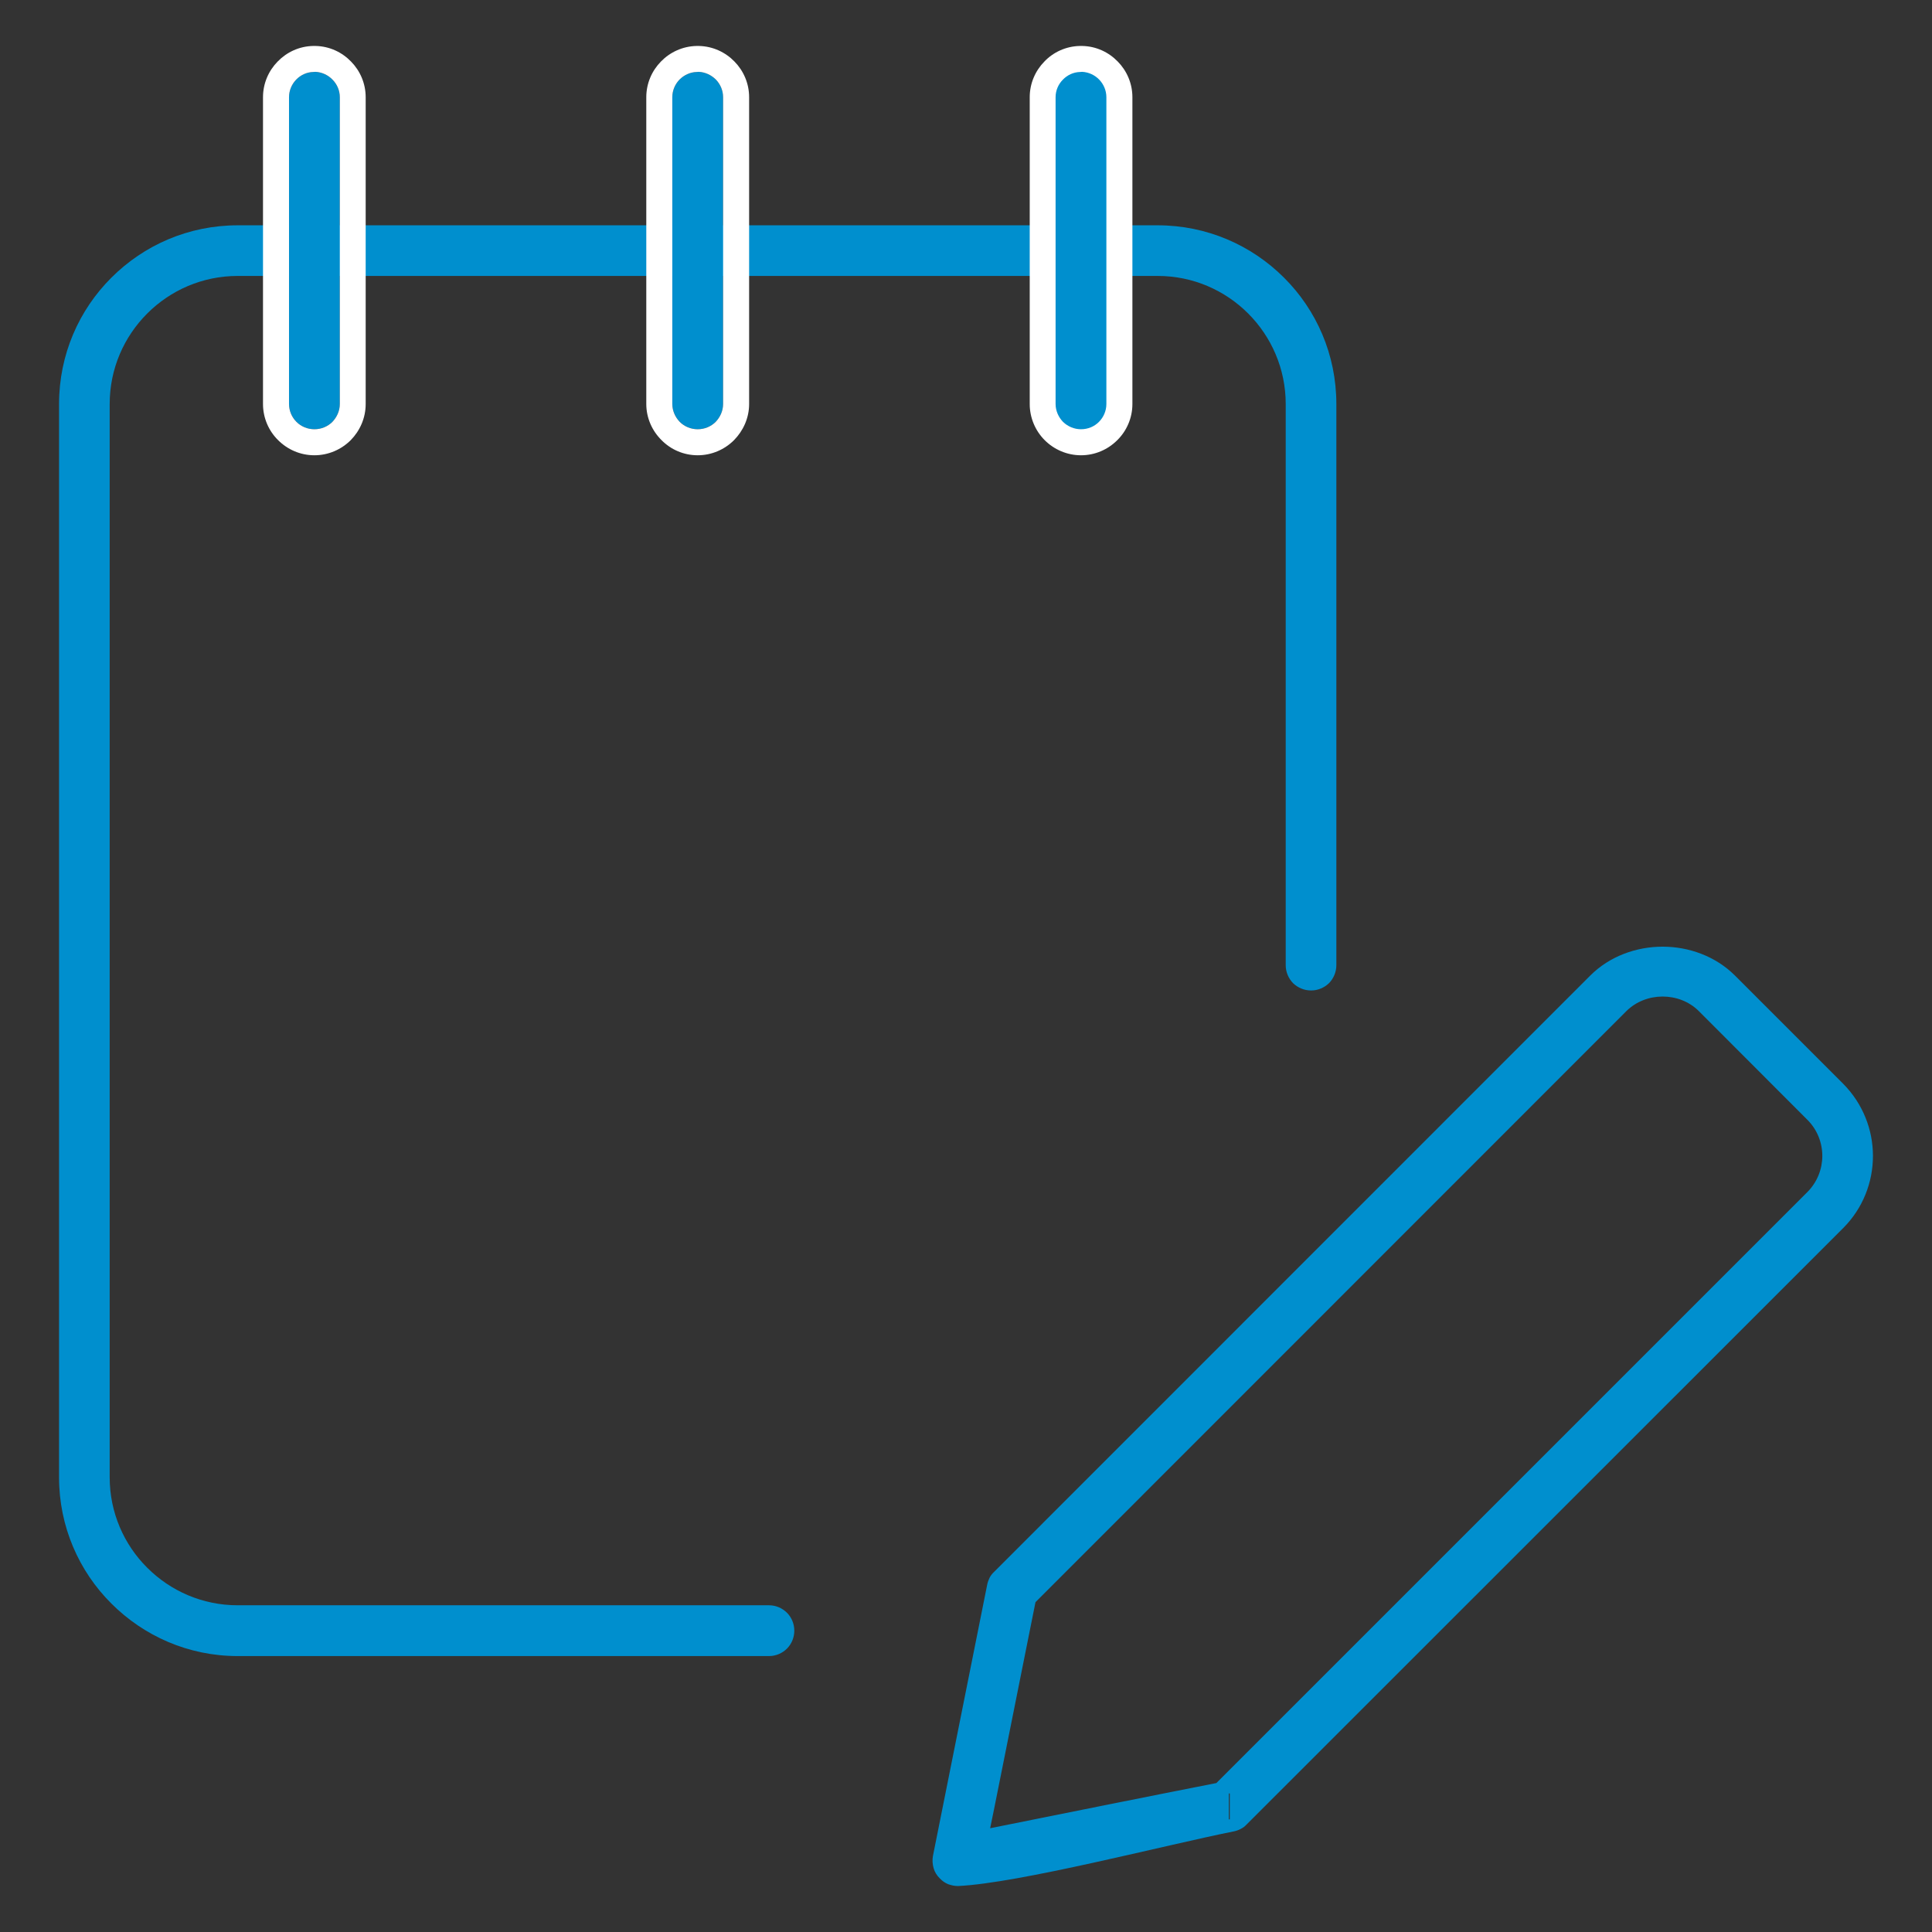
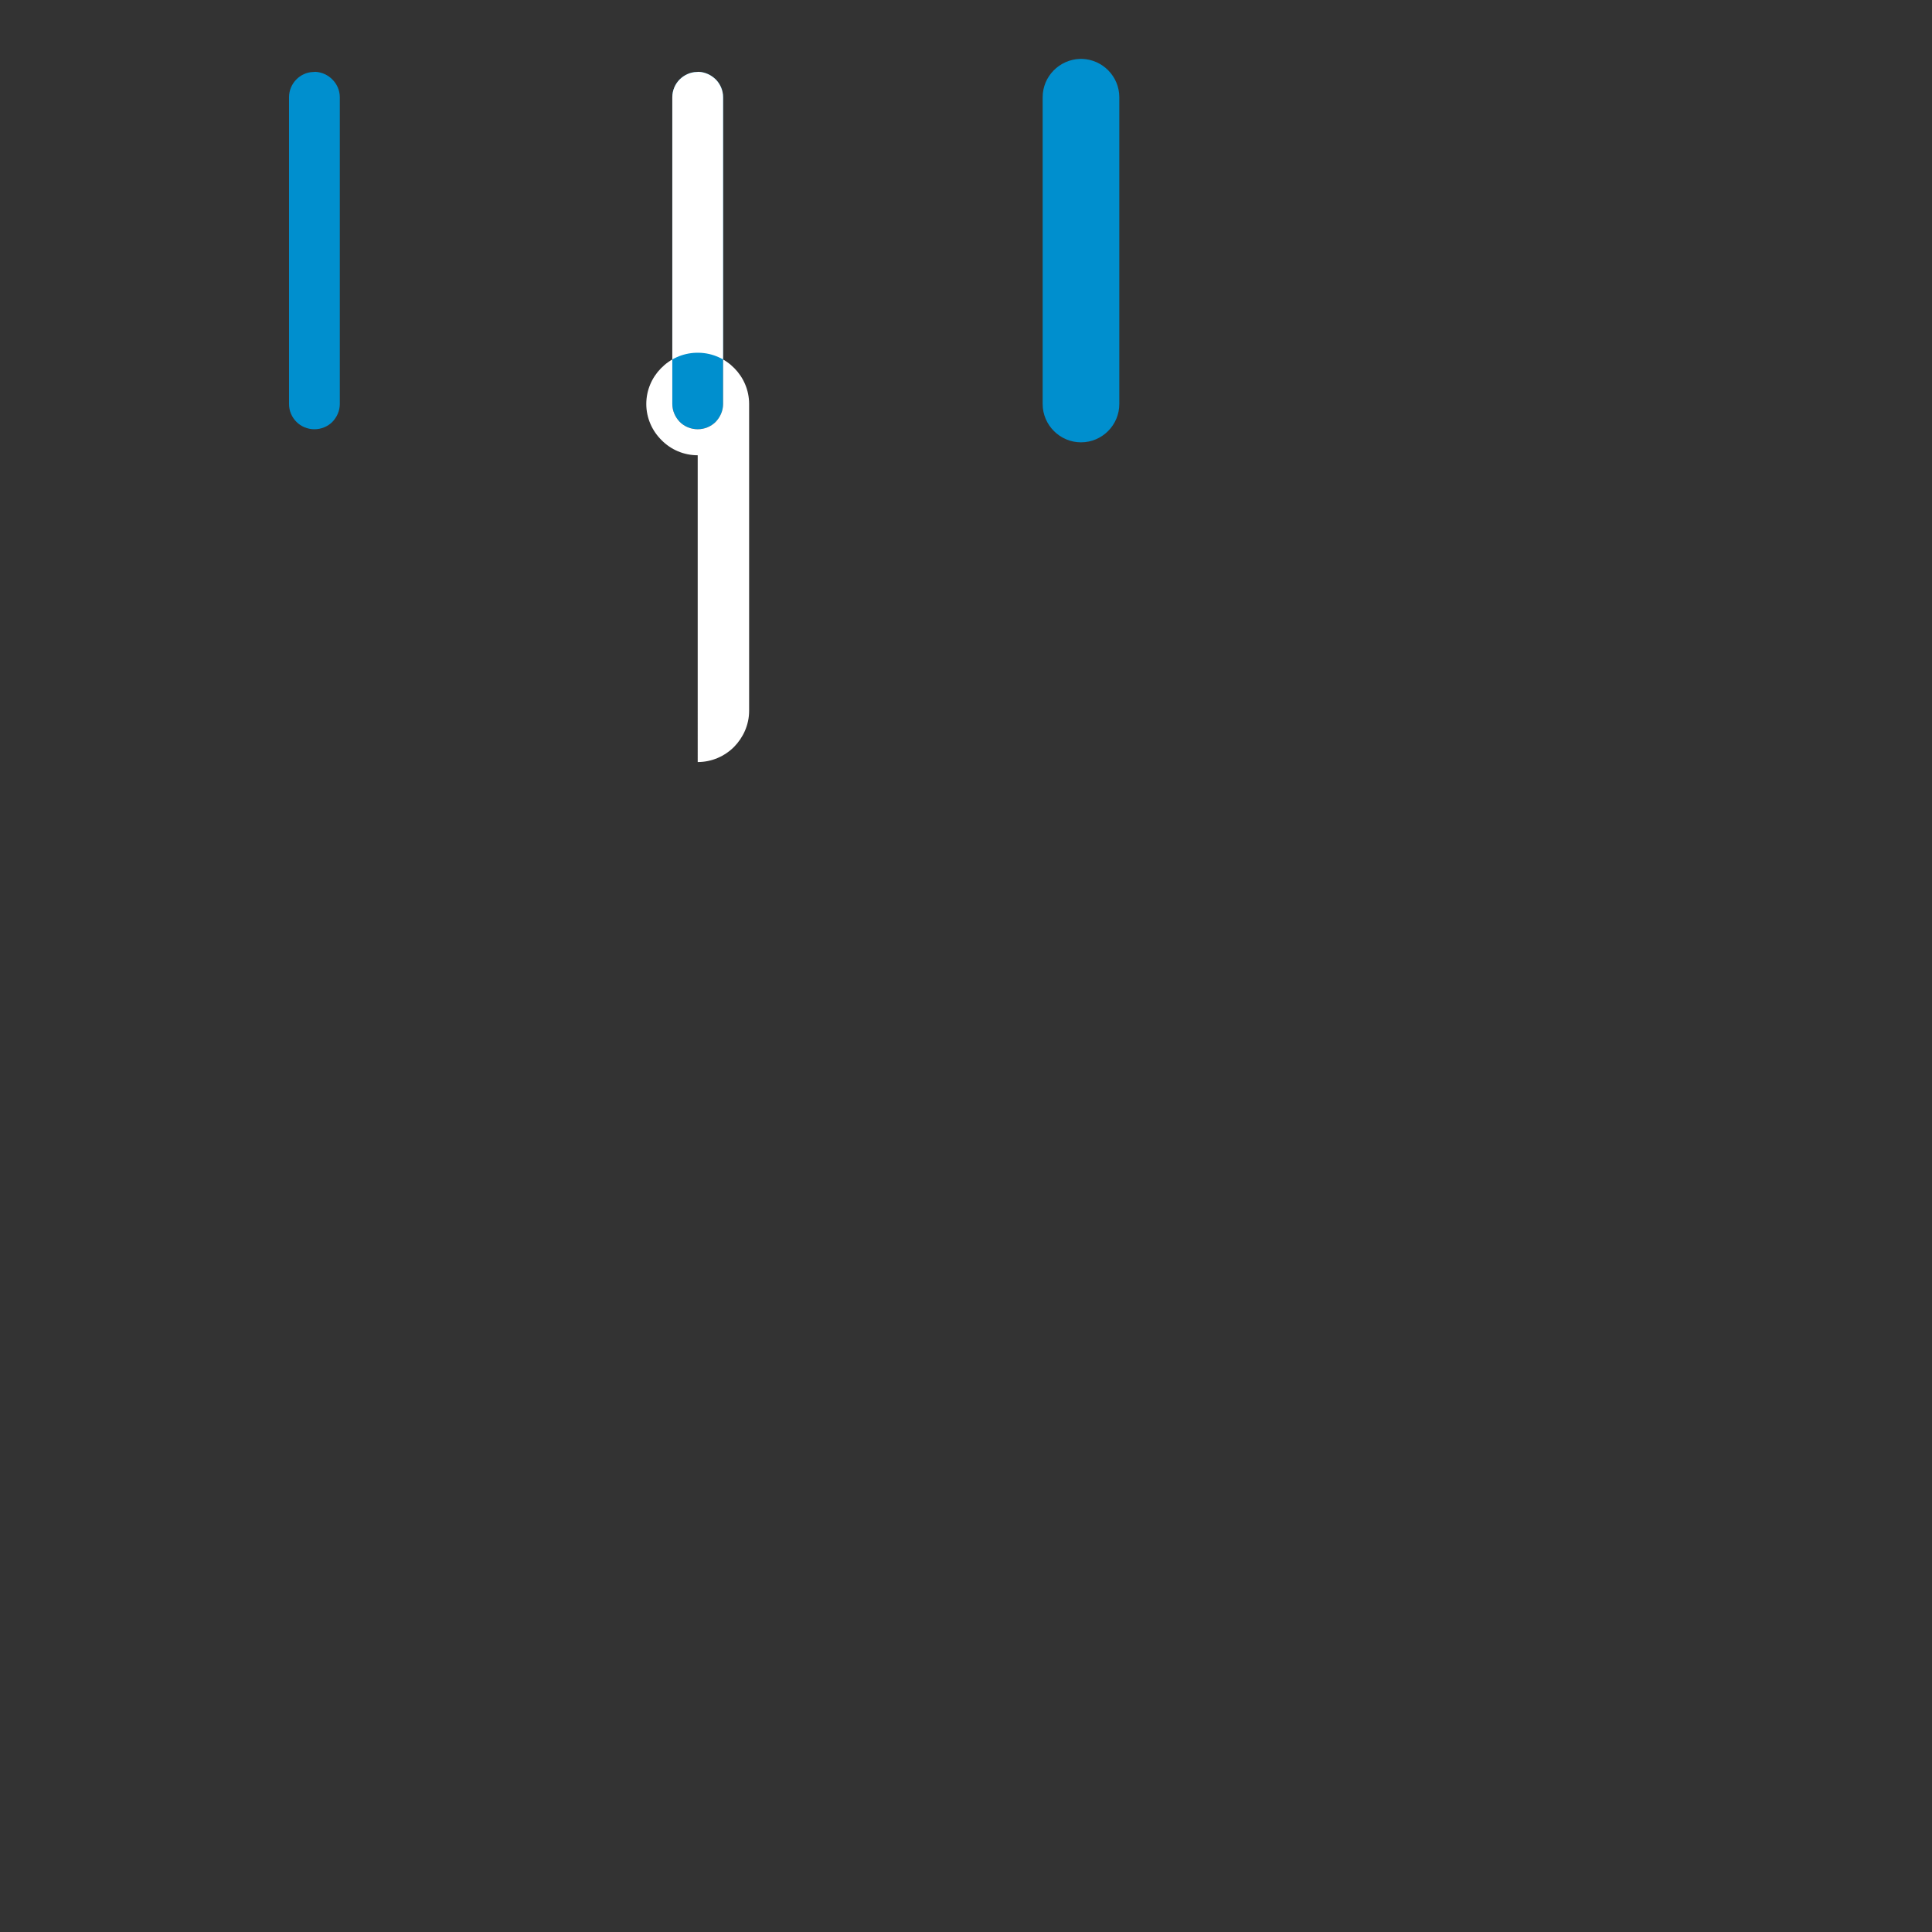
<svg xmlns="http://www.w3.org/2000/svg" xml:space="preserve" width="124px" height="124px" version="1.1" style="shape-rendering:geometricPrecision; text-rendering:geometricPrecision; image-rendering:optimizeQuality; fill-rule:evenodd; clip-rule:evenodd" viewBox="0 0 124 124">
  <rect x="0" y="0" width="124" height="124" fill="#333333" stroke="none" />
  <defs>
    <style type="text/css">
   
    .fil0 {fill:none}
    .fil1 {fill:#008FCE;fill-rule:nonzero}
    .fil2 {fill:white;fill-rule:nonzero}
   
  </style>
  </defs>
  <g id="Слой_x0020_1">
-     <rect class="fil0" width="124" height="124" />
    <g id="_1820161628896">
-       <path class="fil1" d="M15.26 106.29l34.1 0c0.45,0 0.86,-0.19 1.15,-0.48 0.29,-0.29 0.47,-0.7 0.47,-1.15 0,-0.45 -0.18,-0.86 -0.47,-1.15 -0.29,-0.29 -0.7,-0.48 -1.15,-0.48l-34.1 0c-2.27,0 -4.32,-0.92 -5.81,-2.41 -1.49,-1.48 -2.41,-3.54 -2.41,-5.8l0 -68.89c0,-2.27 0.92,-4.32 2.41,-5.81 1.49,-1.49 3.54,-2.41 5.81,-2.41l59.04 0c2.27,0 4.32,0.92 5.81,2.41 1.49,1.49 2.41,3.55 2.41,5.81l0 36.02c0,0.44 0.18,0.85 0.47,1.15 0.3,0.29 0.71,0.47 1.16,0.47 0.44,0 0.85,-0.18 1.15,-0.47 0.29,-0.3 0.47,-0.71 0.47,-1.15l0 -36.02c0,-3.17 -1.28,-6.04 -3.36,-8.11 -2.08,-2.08 -4.95,-3.36 -8.11,-3.36l-59.04 0c-3.17,0 -6.03,1.28 -8.11,3.36 -2.08,2.07 -3.36,4.94 -3.36,8.11l0 68.89c0,3.16 1.28,6.03 3.36,8.1 2.08,2.08 4.94,3.37 8.11,3.37z" />
      <path class="fil1" d="M19.03 27.08c0.29,0.29 0.7,0.47 1.15,0.47 0.45,0 0.86,-0.18 1.15,-0.47 0.29,-0.3 0.48,-0.71 0.48,-1.15l0 -19.69c0,-0.44 -0.18,-0.84 -0.47,-1.13 -0.28,-0.29 -0.67,-0.48 -1.1,-0.5l-0.13 0.01c-0.43,0.01 -0.82,0.2 -1.1,0.49 -0.28,0.29 -0.46,0.69 -0.46,1.13l0 19.69c0,0.44 0.18,0.85 0.48,1.15z" />
-       <path class="fil2" d="M20.18 29.22c-0.91,0 -1.73,-0.37 -2.33,-0.97 -0.6,-0.59 -0.97,-1.42 -0.97,-2.32l0 -19.69c0,-0.89 0.36,-1.7 0.94,-2.29 0.58,-0.6 1.38,-0.98 2.27,-1l0.17 0c0.89,0.02 1.69,0.4 2.27,1 0.58,0.59 0.94,1.4 0.94,2.29l0 19.69c0,0.9 -0.37,1.72 -0.96,2.32 -0.6,0.6 -1.43,0.97 -2.33,0.97zm-1.15 -2.14c0.29,0.29 0.7,0.47 1.15,0.47 0.45,0 0.86,-0.18 1.15,-0.47 0.29,-0.3 0.48,-0.71 0.48,-1.15l0 -19.69c0,-0.44 -0.18,-0.84 -0.47,-1.13 -0.28,-0.29 -0.67,-0.48 -1.1,-0.5l-0.13 0.01c-0.43,0.01 -0.82,0.2 -1.1,0.49 -0.28,0.29 -0.46,0.69 -0.46,1.13l0 19.69c0,0.44 0.18,0.85 0.48,1.15z" />
      <path class="fil1" d="M69.38 28.39c-1.35,0 -2.46,-1.11 -2.46,-2.46l0 -19.69c0,-1.33 1.07,-2.42 2.4,-2.46l0.13 0c1.32,0.04 2.39,1.13 2.39,2.46l0 19.69c0,1.35 -1.1,2.46 -2.46,2.46z" />
-       <path class="fil2" d="M69.38 29.22c-0.9,0 -1.73,-0.37 -2.33,-0.97 -0.59,-0.59 -0.96,-1.42 -0.96,-2.32l0 -19.69c0,-0.89 0.36,-1.7 0.94,-2.29 0.57,-0.6 1.38,-0.98 2.27,-1l0.17 0c0.89,0.02 1.69,0.4 2.27,1 0.58,0.59 0.94,1.4 0.94,2.29l0 19.69c0,0.9 -0.37,1.73 -0.97,2.32 -0.6,0.6 -1.42,0.97 -2.33,0.97zm-1.15 -2.14c0.3,0.29 0.71,0.47 1.15,0.47 0.46,0 0.86,-0.18 1.15,-0.47 0.3,-0.3 0.48,-0.71 0.48,-1.15l0 -19.69c0,-0.44 -0.18,-0.84 -0.46,-1.13 -0.28,-0.29 -0.67,-0.48 -1.1,-0.5l-0.13 0.01c-0.43,0.01 -0.82,0.2 -1.1,0.49 -0.29,0.29 -0.47,0.69 -0.47,1.13l0 19.69c0,0.44 0.19,0.85 0.48,1.15z" />
-       <path class="fil1" d="M60.85 120.93c0.2,0.07 0.41,0.12 0.63,0.12 3.92,-0.18 13.31,-2.63 17.72,-3.51 0.15,-0.03 0.31,-0.09 0.44,-0.16 0.14,-0.07 0.27,-0.17 0.38,-0.29l38.28 -38.27c1.27,-1.27 1.91,-2.95 1.91,-4.63 0,-1.67 -0.64,-3.35 -1.91,-4.63l-6.96 -6.96c-1.23,-1.22 -2.93,-1.84 -4.63,-1.84 -1.7,0 -3.4,0.62 -4.63,1.84l-38.27 38.28c-0.12,0.11 -0.22,0.24 -0.29,0.37 -0.07,0.15 -0.13,0.3 -0.16,0.46l-3.48 17.4c-0.05,0.26 -0.03,0.54 0.04,0.79 0.07,0.25 0.21,0.48 0.41,0.67 0.15,0.16 0.33,0.28 0.52,0.36zm2.95 -4.81l2.66 -13.29 37.92 -37.93c0.63,-0.63 1.49,-0.94 2.33,-0.94 0.85,0 1.7,0.31 2.33,0.94l6.95 6.96c0.65,0.64 0.97,1.49 0.97,2.33 0,0.83 -0.32,1.68 -0.96,2.32l-37.93 37.93c-4.84,0.95 -9.68,1.93 -14.52,2.9l0.25 -1.22zm15.07 -0.18l0.06 0 0 0.83 -0.06 0 0 -0.83zm0.06 0l-0.06 0 0 -0.83 0.06 0 0 0.83z" />
      <path class="fil1" d="M43.63 27.08c0.29,0.29 0.7,0.47 1.15,0.47 0.45,0 0.86,-0.18 1.15,-0.47 0.29,-0.3 0.48,-0.71 0.48,-1.15l0 -19.69c0,-0.44 -0.18,-0.84 -0.46,-1.13 -0.29,-0.29 -0.68,-0.48 -1.11,-0.5l-0.12 0.01c-0.43,0.01 -0.82,0.2 -1.11,0.49 -0.28,0.29 -0.46,0.69 -0.46,1.13l0 19.69c0,0.44 0.19,0.85 0.48,1.15z" />
-       <path class="fil2" d="M44.78 29.22c-0.91,0 -1.73,-0.37 -2.32,-0.97 -0.6,-0.59 -0.98,-1.42 -0.98,-2.32l0 -19.69c0,-0.89 0.36,-1.7 0.94,-2.29 0.58,-0.6 1.39,-0.98 2.28,-1l0.16 0c0.89,0.02 1.7,0.4 2.28,1 0.58,0.59 0.94,1.4 0.94,2.29l0 19.69c0,0.9 -0.38,1.72 -0.97,2.32 -0.6,0.6 -1.43,0.97 -2.33,0.97zm-1.15 -2.14c0.29,0.29 0.7,0.47 1.15,0.47 0.45,0 0.86,-0.18 1.15,-0.47 0.29,-0.3 0.48,-0.71 0.48,-1.15l0 -19.69c0,-0.44 -0.18,-0.84 -0.46,-1.13 -0.29,-0.29 -0.68,-0.48 -1.11,-0.5l-0.12 0.01c-0.43,0.01 -0.82,0.2 -1.11,0.49 -0.28,0.29 -0.46,0.69 -0.46,1.13l0 19.69c0,0.44 0.19,0.85 0.48,1.15z" />
+       <path class="fil2" d="M44.78 29.22c-0.91,0 -1.73,-0.37 -2.32,-0.97 -0.6,-0.59 -0.98,-1.42 -0.98,-2.32c0,-0.89 0.36,-1.7 0.94,-2.29 0.58,-0.6 1.39,-0.98 2.28,-1l0.16 0c0.89,0.02 1.7,0.4 2.28,1 0.58,0.59 0.94,1.4 0.94,2.29l0 19.69c0,0.9 -0.38,1.72 -0.97,2.32 -0.6,0.6 -1.43,0.97 -2.33,0.97zm-1.15 -2.14c0.29,0.29 0.7,0.47 1.15,0.47 0.45,0 0.86,-0.18 1.15,-0.47 0.29,-0.3 0.48,-0.71 0.48,-1.15l0 -19.69c0,-0.44 -0.18,-0.84 -0.46,-1.13 -0.29,-0.29 -0.68,-0.48 -1.11,-0.5l-0.12 0.01c-0.43,0.01 -0.82,0.2 -1.11,0.49 -0.28,0.29 -0.46,0.69 -0.46,1.13l0 19.69c0,0.44 0.19,0.85 0.48,1.15z" />
    </g>
  </g>
</svg>